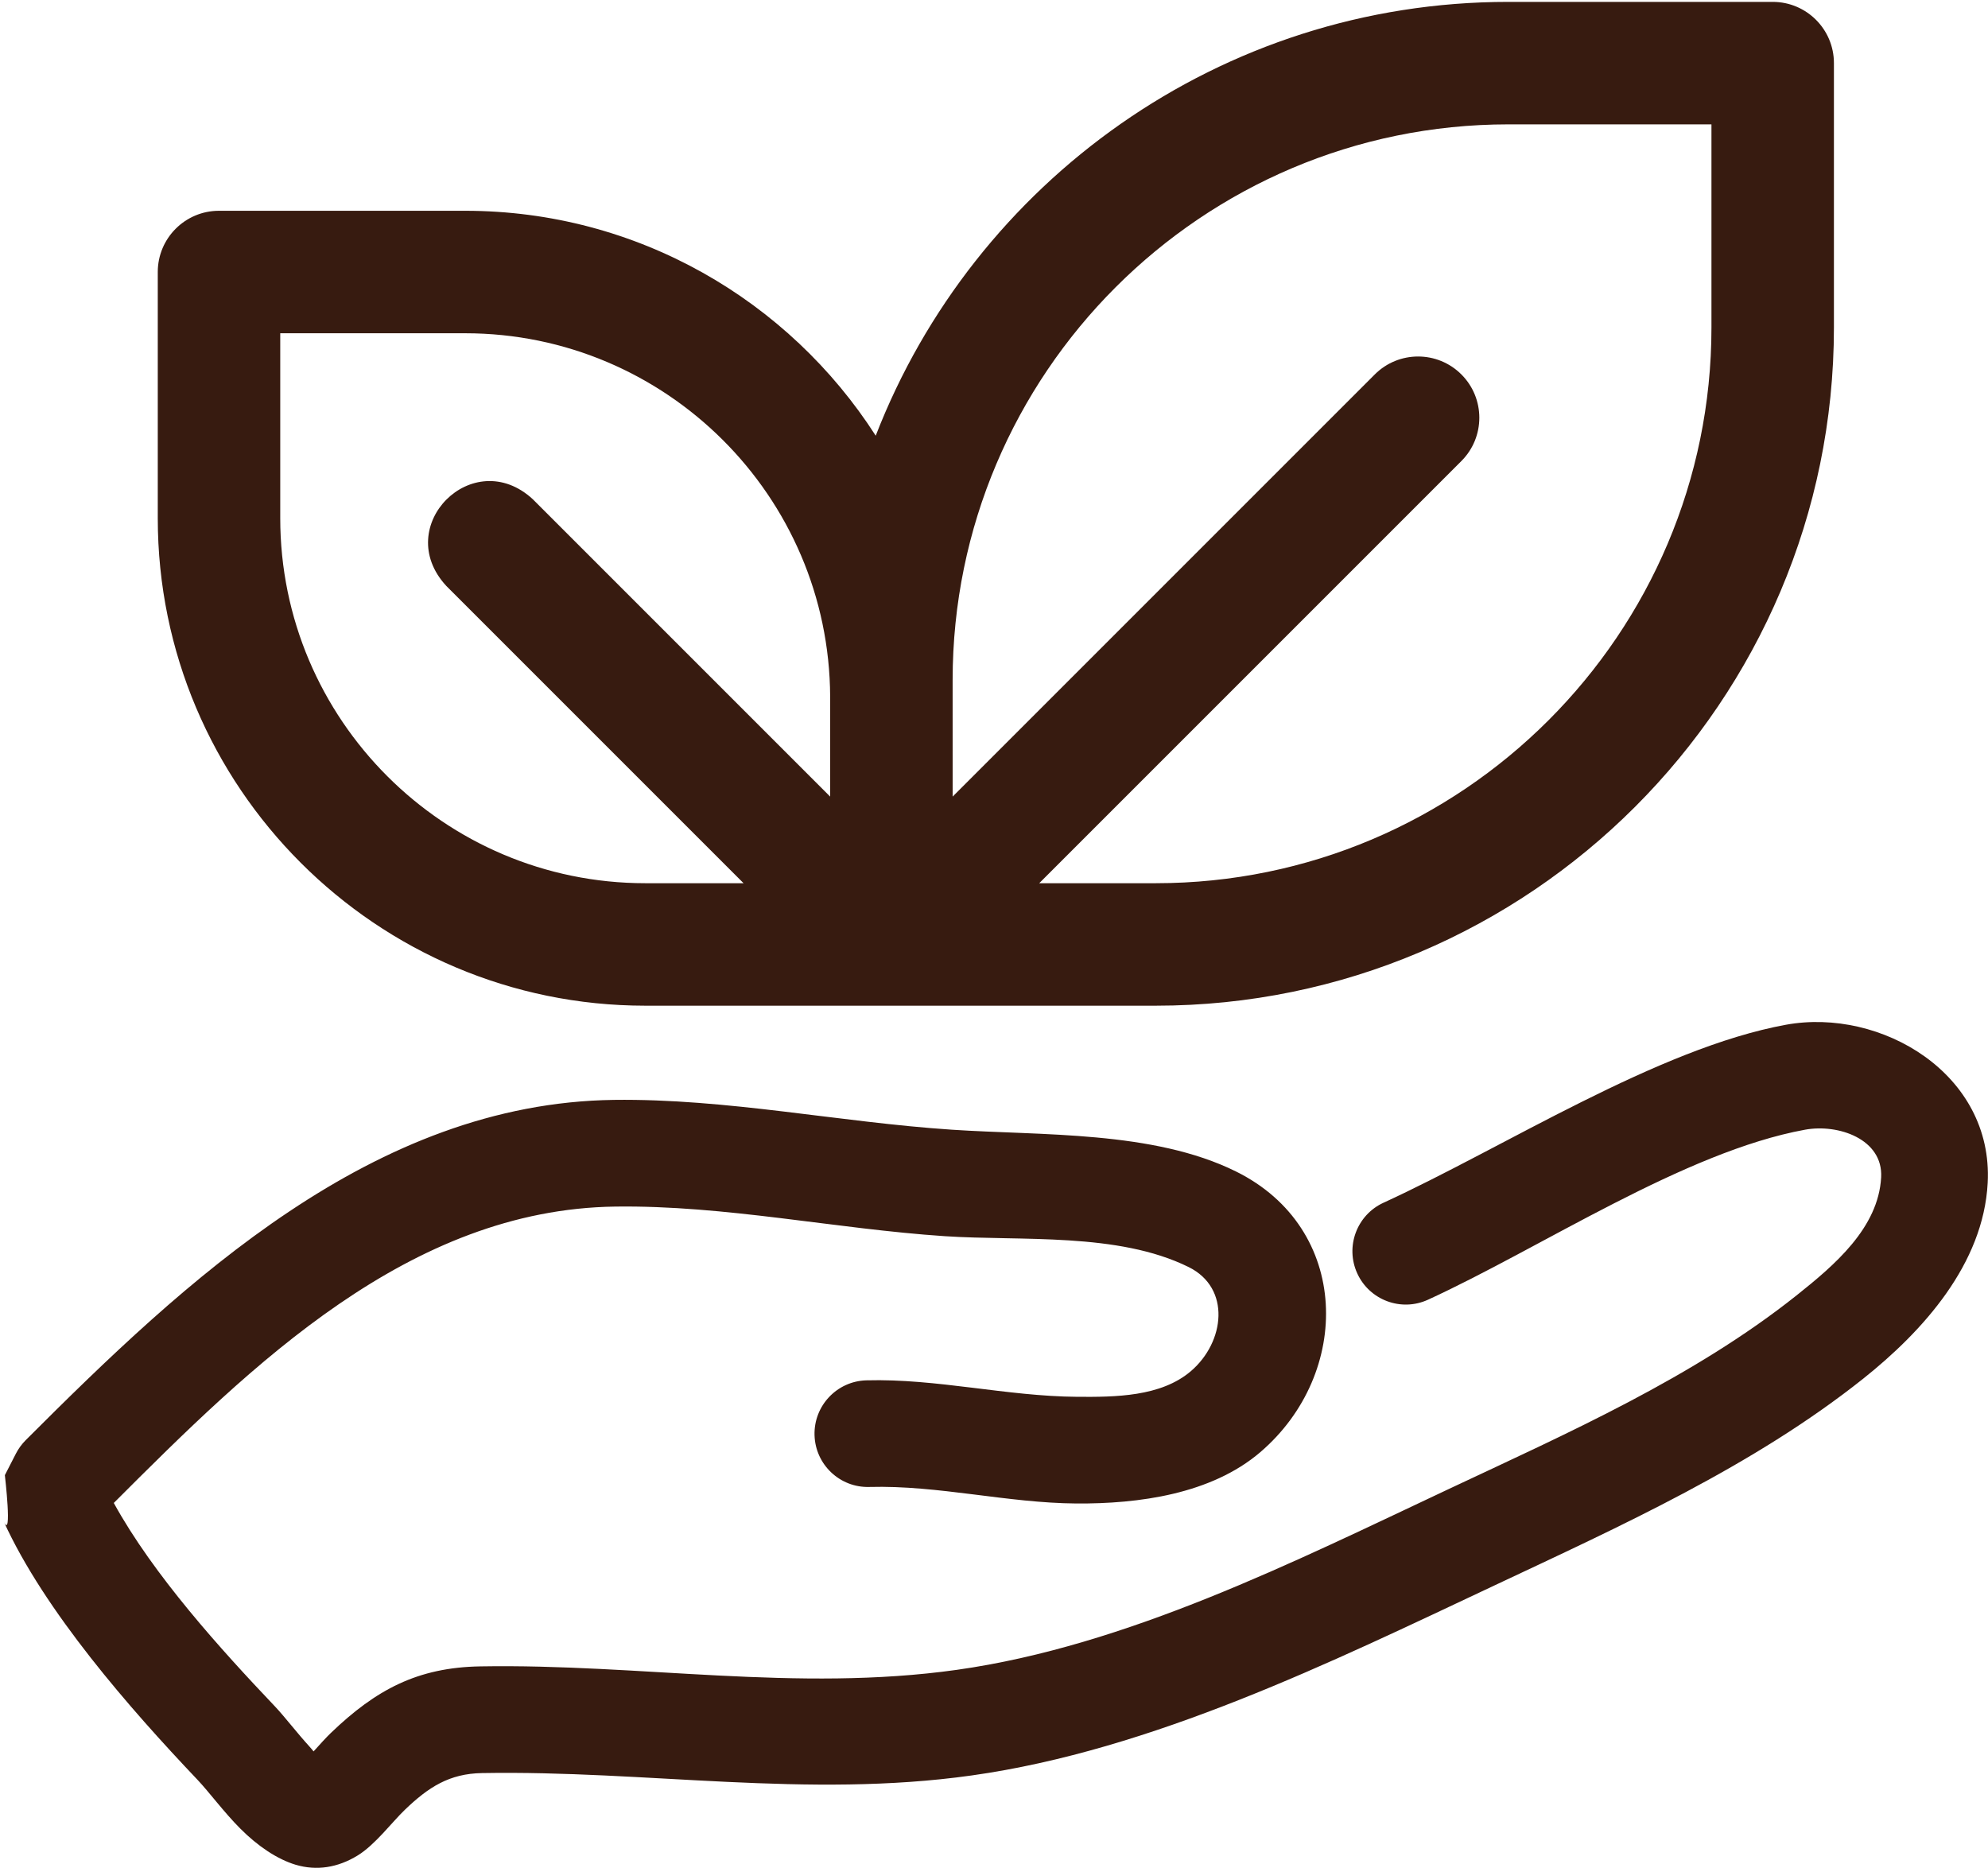
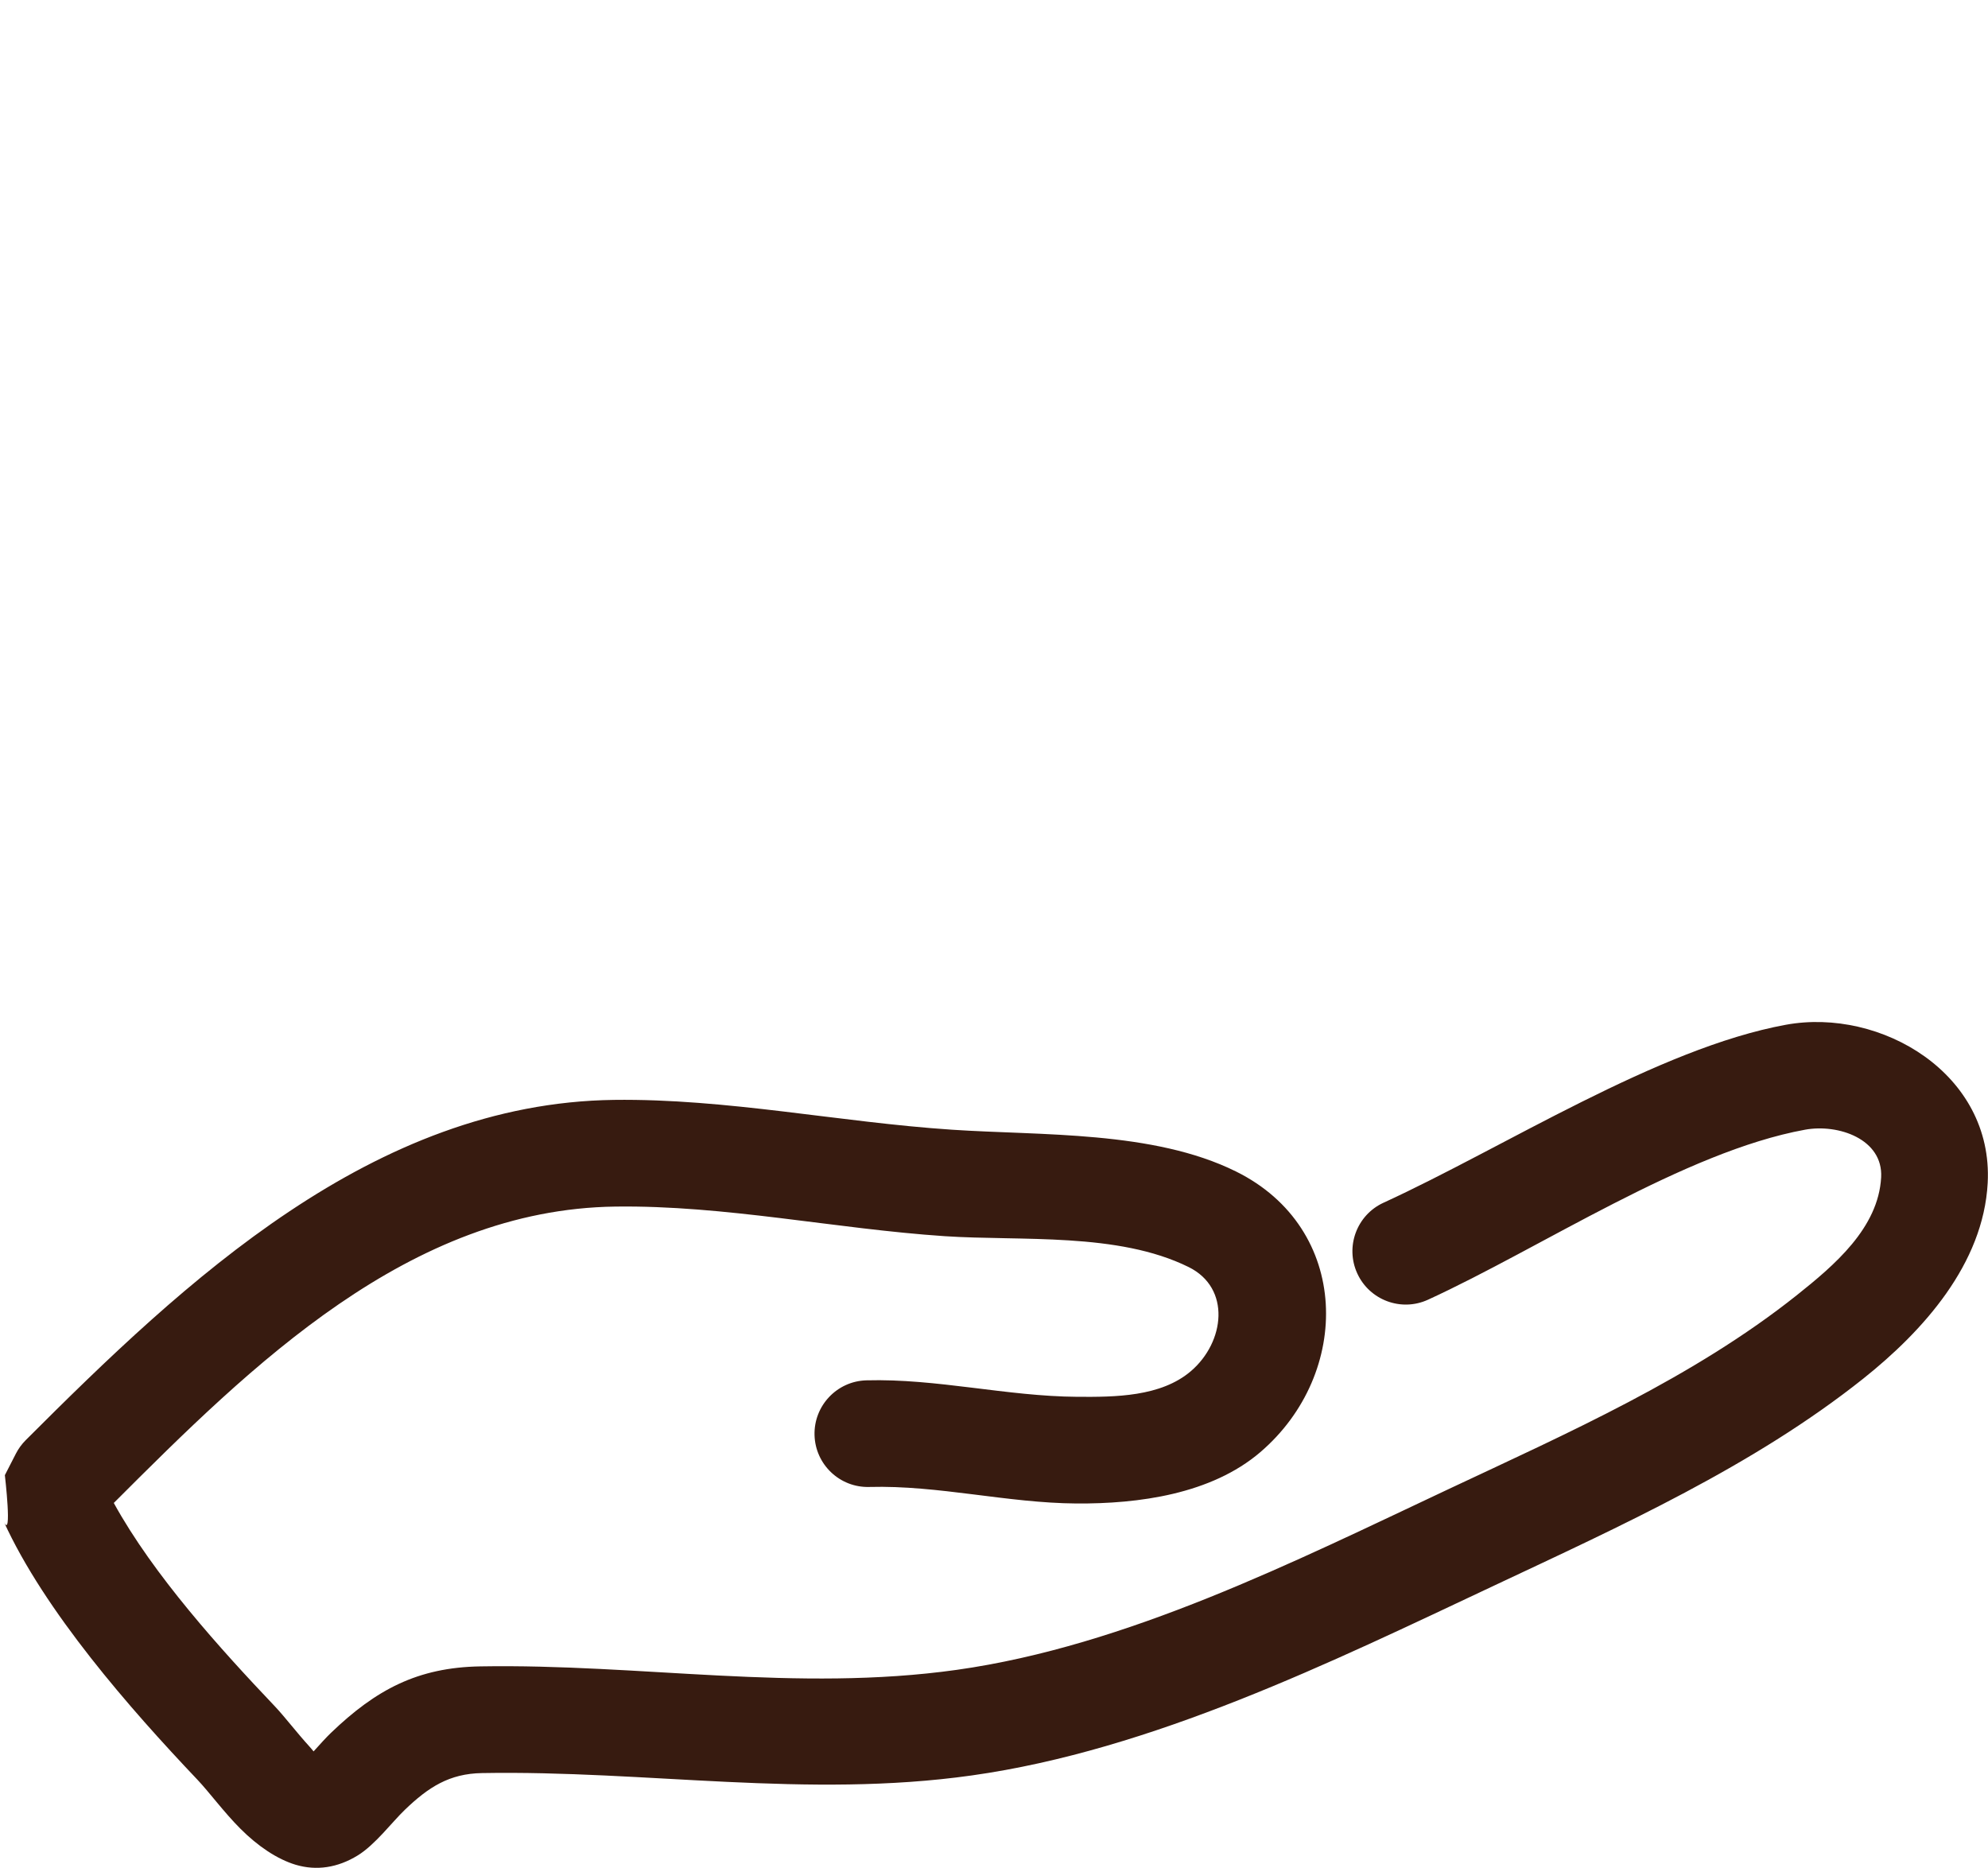
<svg xmlns="http://www.w3.org/2000/svg" fill="none" viewBox="0 0 513 482" height="482" width="513">
  <g clip-path="url(#clip0_6396_426)">
-     <path fill="#371B10" d="M166.51 259.507H298.243C394.738 259.507 473.241 181.002 473.241 84.508V16.288C473.241 7.561 466.166 0.486 457.439 0.486H389.218C314.945 0.486 251.338 47.001 225.978 112.427C203.592 77.547 164.466 54.39 120.031 54.39H56.514C47.787 54.39 40.712 61.465 40.712 70.192V133.709C40.712 203.074 97.146 259.507 166.51 259.507ZM245.824 175.484C245.824 96.416 310.151 32.09 389.219 32.09H441.638V84.508C441.638 163.577 377.312 227.903 298.244 227.903H268.171L377.108 118.966C383.28 112.795 383.28 102.79 377.108 96.619C370.938 90.448 360.933 90.448 354.761 96.619L245.829 205.551C245.831 201.868 245.829 177.801 245.824 175.484ZM72.316 85.994H120.032C171.835 85.994 214.001 128.03 214.22 179.782V205.551L137.504 128.834C122.091 114.598 100.927 135.782 115.157 151.181L191.878 227.903H166.51C114.571 227.903 72.316 185.648 72.316 133.709V85.994Z" />
    <path fill="#371B10" d="M80.918 451.928C80.595 451.532 80.263 451.12 79.914 450.741C76.526 447.024 73.415 442.913 70.896 440.263C57.003 425.638 39.607 406.454 29.362 387.821C64.964 352.206 105.613 312.048 158.781 311.343C187.139 310.964 215.506 317.089 243.786 318.982C263.56 320.29 288.439 317.915 306.729 326.948C317.702 332.368 316.082 346.304 307.312 353.806C299.549 360.447 287.734 360.498 277.968 360.43C259.806 360.309 241.737 355.681 223.572 356.18C215.979 356.386 209.983 362.718 210.189 370.323C210.398 377.911 216.732 383.915 224.327 383.691C242.179 383.209 259.928 387.838 277.779 387.958C293.763 388.062 312.499 385.584 325.204 374.727C348.954 354.408 348.627 316.951 318.922 302.276C297.565 291.711 268.71 293.053 245.618 291.505C216.61 289.578 187.502 283.436 158.416 283.814C96.339 284.64 47.839 330.406 6.62 371.63C5.607 372.646 4.757 373.815 4.103 375.089C1.538 380.096 1.255 380.646 1.255 380.646C1.255 380.646 3.213 397.542 0.977 392.638C11.53 415.78 33.49 440.847 50.938 459.223C53.957 462.406 57.828 467.671 62.013 471.852C66.536 476.394 71.544 479.749 76.291 481.177C81.68 482.777 87.122 481.951 92.289 478.785C96.769 476.05 101.189 470.148 104.45 467.017C110.542 461.167 115.927 457.657 124.403 457.52C166.795 456.78 208.289 464.109 250.713 458.139C297.281 451.601 343.4 428.976 385.567 409.138C418.137 393.808 452.479 378.289 480.799 355.75C496.249 343.448 511.803 326.191 512.921 305.252C514.418 277.087 485.375 259.95 460.858 264.424C427.754 270.48 388.044 296.133 357.023 310.345C350.106 313.51 347.077 321.7 350.244 328.6C353.41 335.499 361.582 338.544 368.482 335.379C397.662 322.01 434.671 297.182 465.796 291.505C474.381 289.939 485.943 293.931 485.427 303.789C484.721 316.883 473.314 326.518 463.662 334.208C436.994 355.44 404.51 369.807 373.85 384.225C334.093 402.927 290.782 424.709 246.881 430.886C205.585 436.684 165.195 429.285 123.931 429.991C107.748 430.266 97.013 435.996 85.382 447.162C84.334 448.16 82.505 450.156 80.918 451.928Z" clip-rule="evenodd" fill-rule="evenodd" />
  </g>
  <defs>
    <clipPath id="clip0_6396_426">
      <rect transform="translate(0.977 0.486)" fill="white" height="481.486" width="512" />
    </clipPath>
  </defs>
</svg>